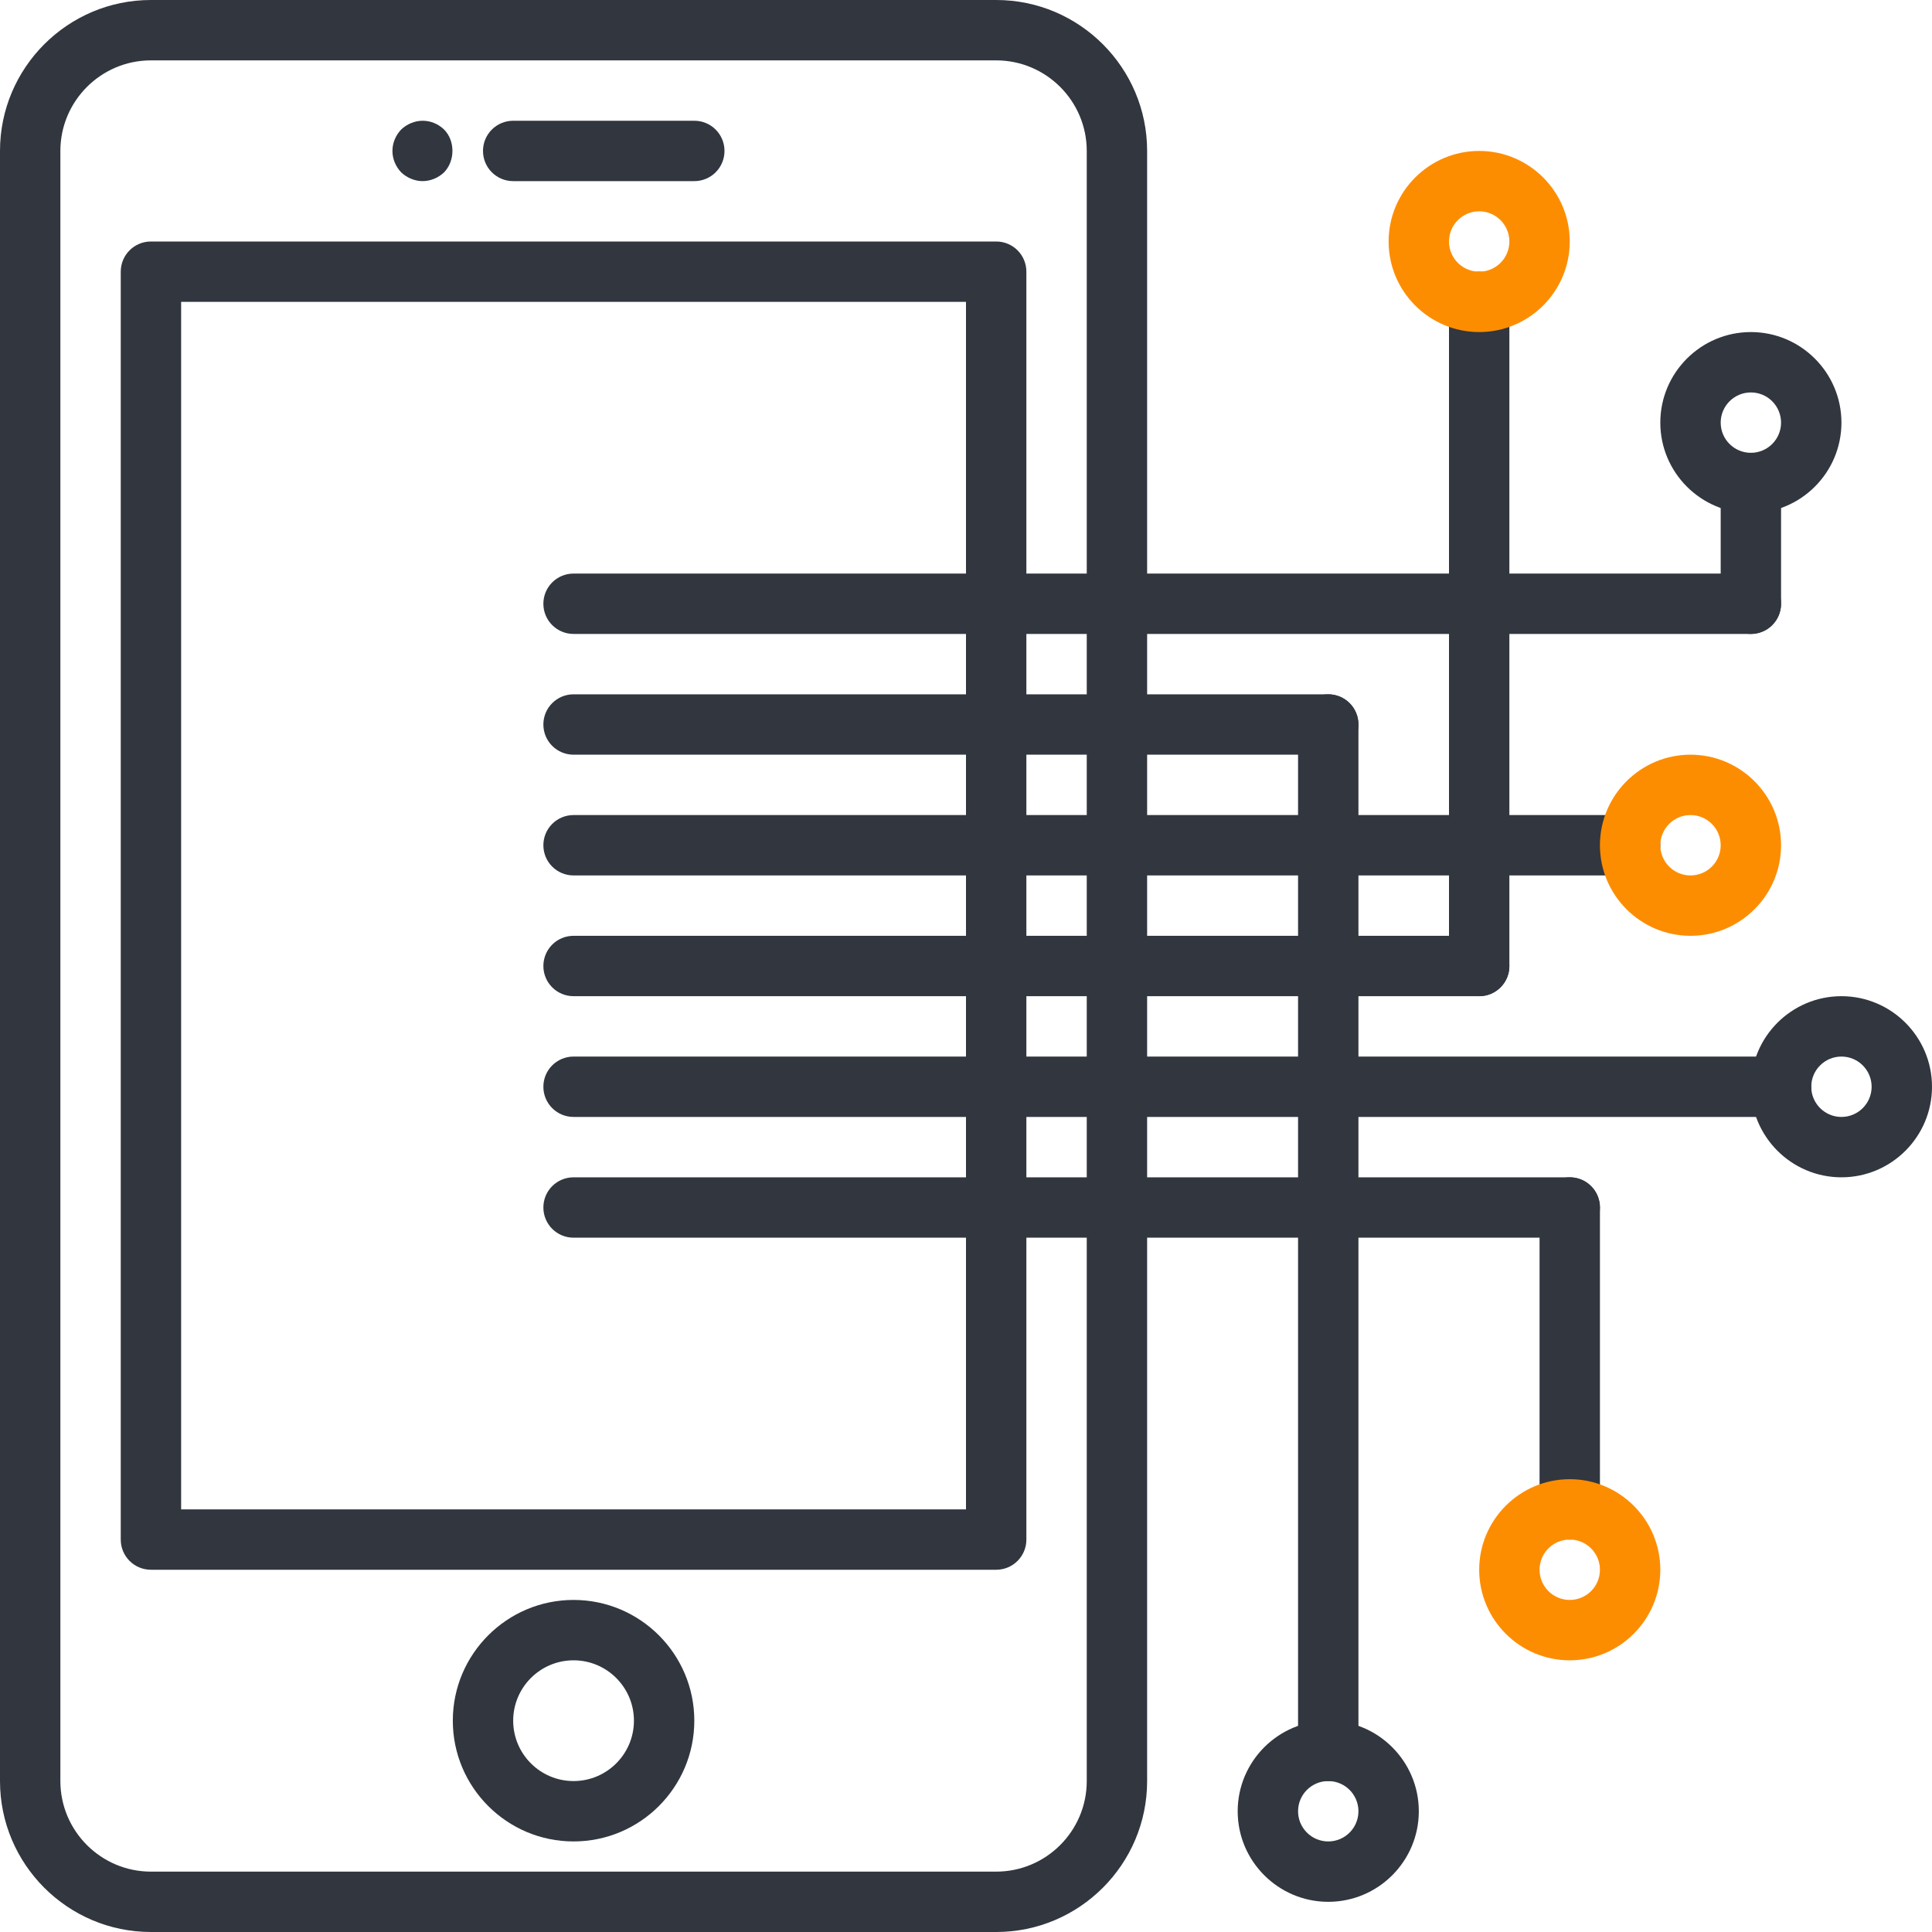
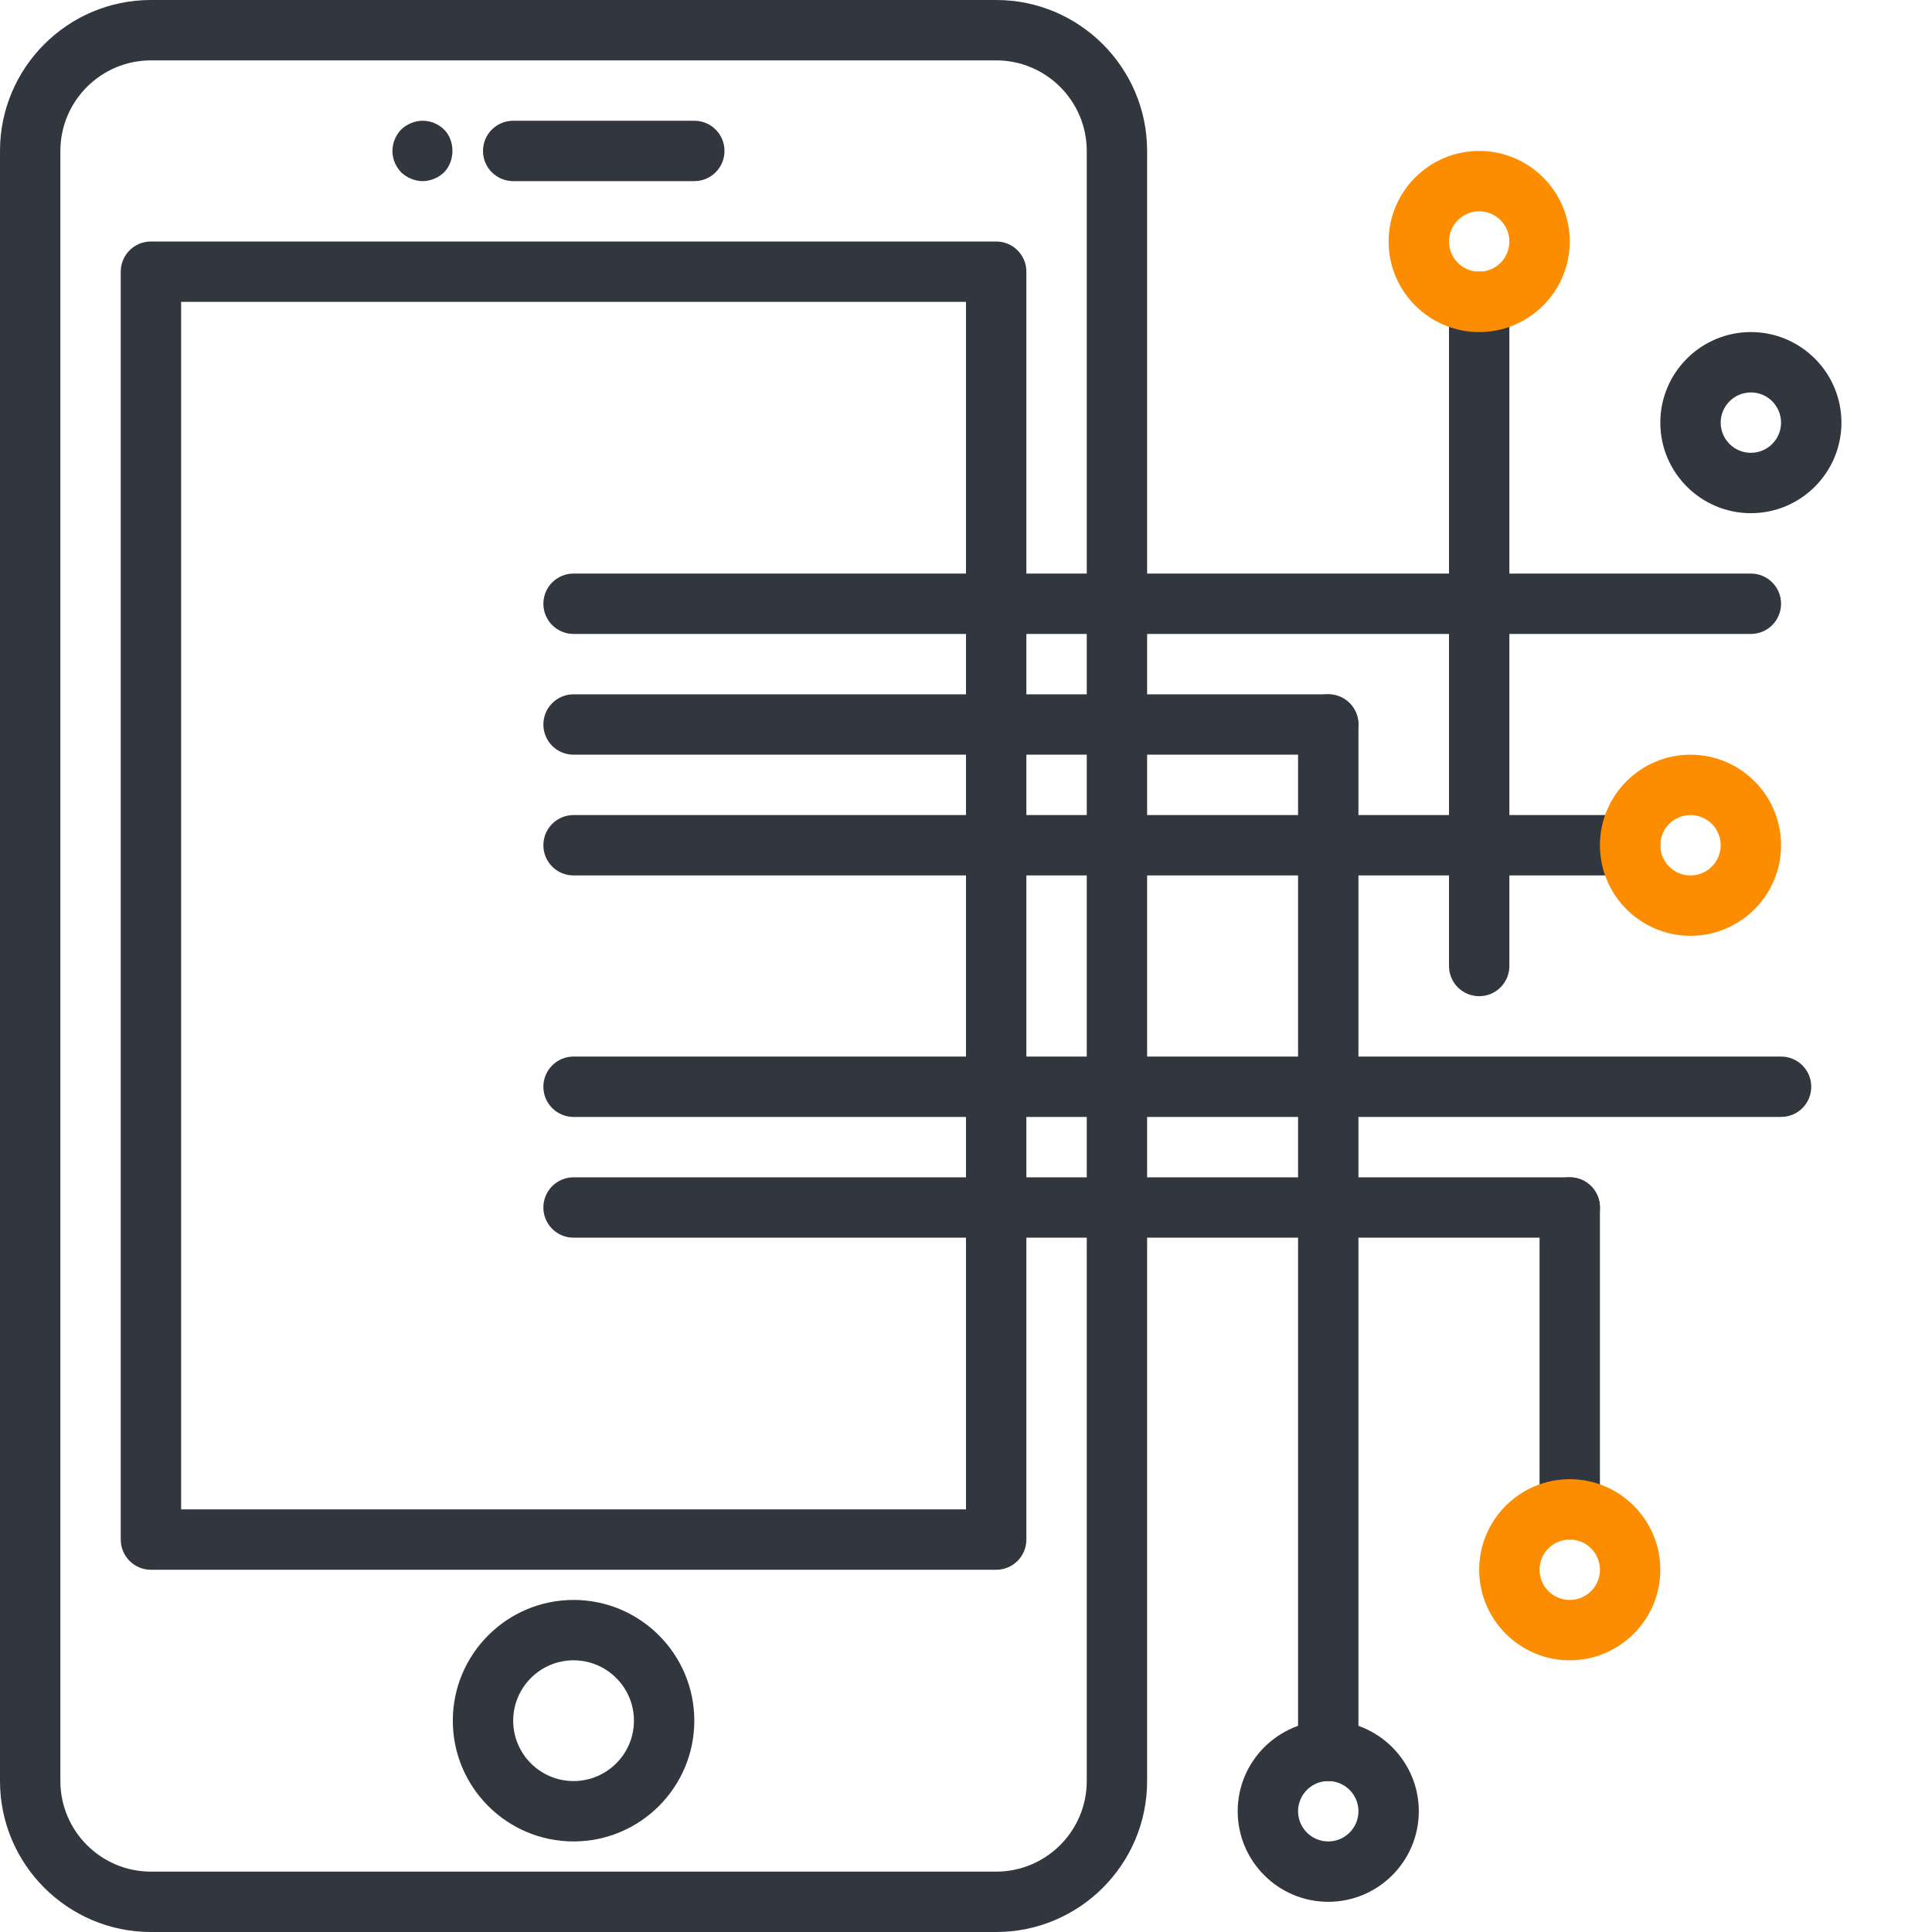
<svg xmlns="http://www.w3.org/2000/svg" height="64" viewBox="0 0 64 64" width="64">
  <g fill="none" transform="matrix(0 1 -1 0 64 0)">
    <g fill="#31363f">
      <path d="m59 64h-54c-2.757 0-5-2.243-5-5v-28c0-2.757 2.243-5 5-5h54c2.757 0 5 2.243 5 5v28c0 2.757-2.243 5-5 5zm-54-36c-1.654 0-3 1.346-3 3v28c0 1.654 1.346 3 3 3h54c1.654 0 3-1.346 3-3v-28c0-1.654-1.346-3-3-3z" />
      <path d="m51 60h-42c-.553 0-1-.447-1-1v-28c0-.553.447-1 1-1h42c.553 0 1 .447 1 1v28c0 .553-.447 1-1 1zm-41-2h40v-26h-40z" />
      <path d="m5 48c-.553 0-1-.447-1-1v-6c0-.553.447-1 1-1s1 .447 1 1v6c0 .553-.447 1-1 1z" />
      <path d="m5 51c-.271 0-.521-.11-.71-.29-.181-.19-.29-.45-.29-.71 0-.271.109-.521.29-.71.37-.37 1.04-.37 1.42 0 .18.189.29.45.29.71s-.11.52-.29.71c-.19.18-.44.29-.71.29z" />
      <path d="m57 49c-2.206 0-4-1.794-4-4s1.794-4 4-4 4 1.794 4 4-1.794 4-4 4zm0-6c-1.103 0-2 .897-2 2s.897 2 2 2 2-.897 2-2-.897-2-2-2z" />
      <path d="m40 46c-.553 0-1-.447-1-1v-33c0-.553.447-1 1-1s1 .447 1 1v33c0 .553-.447 1-1 1z" />
      <path d="m20 46c-.553 0-1-.447-1-1v-39c0-.553.447-1 1-1s1 .447 1 1v39c0 .553-.447 1-1 1z" />
      <path d="m36 46c-.553 0-1-.447-1-1v-40c0-.553.447-1 1-1s1 .447 1 1v40c0 .553-.447 1-1 1z" />
-       <path d="m32 46c-.553 0-1-.447-1-1v-30c0-.553.447-1 1-1s1 .447 1 1v30c0 .553-.447 1-1 1z" />
      <path d="m28 46c-.553 0-1-.447-1-1v-35c0-.553.447-1 1-1s1 .447 1 1v35c0 .553-.447 1-1 1z" />
      <path d="m24 46c-.553 0-1-.447-1-1v-25c0-.553.447-1 1-1s1 .447 1 1v25c0 .553-.447 1-1 1z" />
      <path d="m50 13h-10c-.553 0-1-.447-1-1s.447-1 1-1h10c.553 0 1 .447 1 1s-.447 1-1 1z" />
    </g>
    <path d="m52 15c-1.654 0-3-1.346-3-3s1.346-3 3-3 3 1.346 3 3-1.346 3-3 3zm0-4c-.552 0-1 .448-1 1s.448 1 1 1 1-.448 1-1-.448-1-1-1z" fill="#fd8d00" />
-     <path d="m36 6c-1.654 0-3-1.346-3-3s1.346-3 3-3 3 1.346 3 3-1.346 3-3 3zm0-4c-.552 0-1 .448-1 1s.448 1 1 1 1-.448 1-1-.448-1-1-1z" fill="#31363f" />
    <path d="m58 21h-34c-.553 0-1-.447-1-1s.447-1 1-1h34c.553 0 1 .447 1 1s-.447 1-1 1z" fill="#31363f" />
    <path d="m60 23c-1.654 0-3-1.346-3-3s1.346-3 3-3 3 1.346 3 3-1.346 3-3 3zm0-4c-.552 0-1 .448-1 1s.448 1 1 1 1-.448 1-1-.448-1-1-1z" fill="#31363f" />
    <path d="m32 16h-22c-.553 0-1-.447-1-1s.447-1 1-1h22c.553 0 1 .447 1 1s-.447 1-1 1z" fill="#31363f" />
    <path d="m8 18c-1.654 0-3-1.346-3-3s1.346-3 3-3 3 1.346 3 3-1.346 3-3 3zm0-4c-.552 0-1 .448-1 1s.448 1 1 1 1-.448 1-1-.448-1-1-1z" fill="#fd8d00" />
    <path d="m14 9c-1.654 0-3-1.346-3-3s1.346-3 3-3 3 1.346 3 3-1.346 3-3 3zm0-4c-.552 0-1 .448-1 1s.448 1 1 1 1-.448 1-1-.448-1-1-1z" fill="#31363f" />
-     <path d="m20 7h-4c-.553 0-1-.447-1-1s.447-1 1-1h4c.553 0 1 .447 1 1s-.447 1-1 1z" fill="#31363f" />
    <path d="m28 11c-1.654 0-3-1.346-3-3s1.346-3 3-3 3 1.346 3 3-1.346 3-3 3zm0-4c-.552 0-1 .448-1 1s.448 1 1 1 1-.448 1-1-.448-1-1-1z" fill="#fd8d00" />
  </g>
</svg>